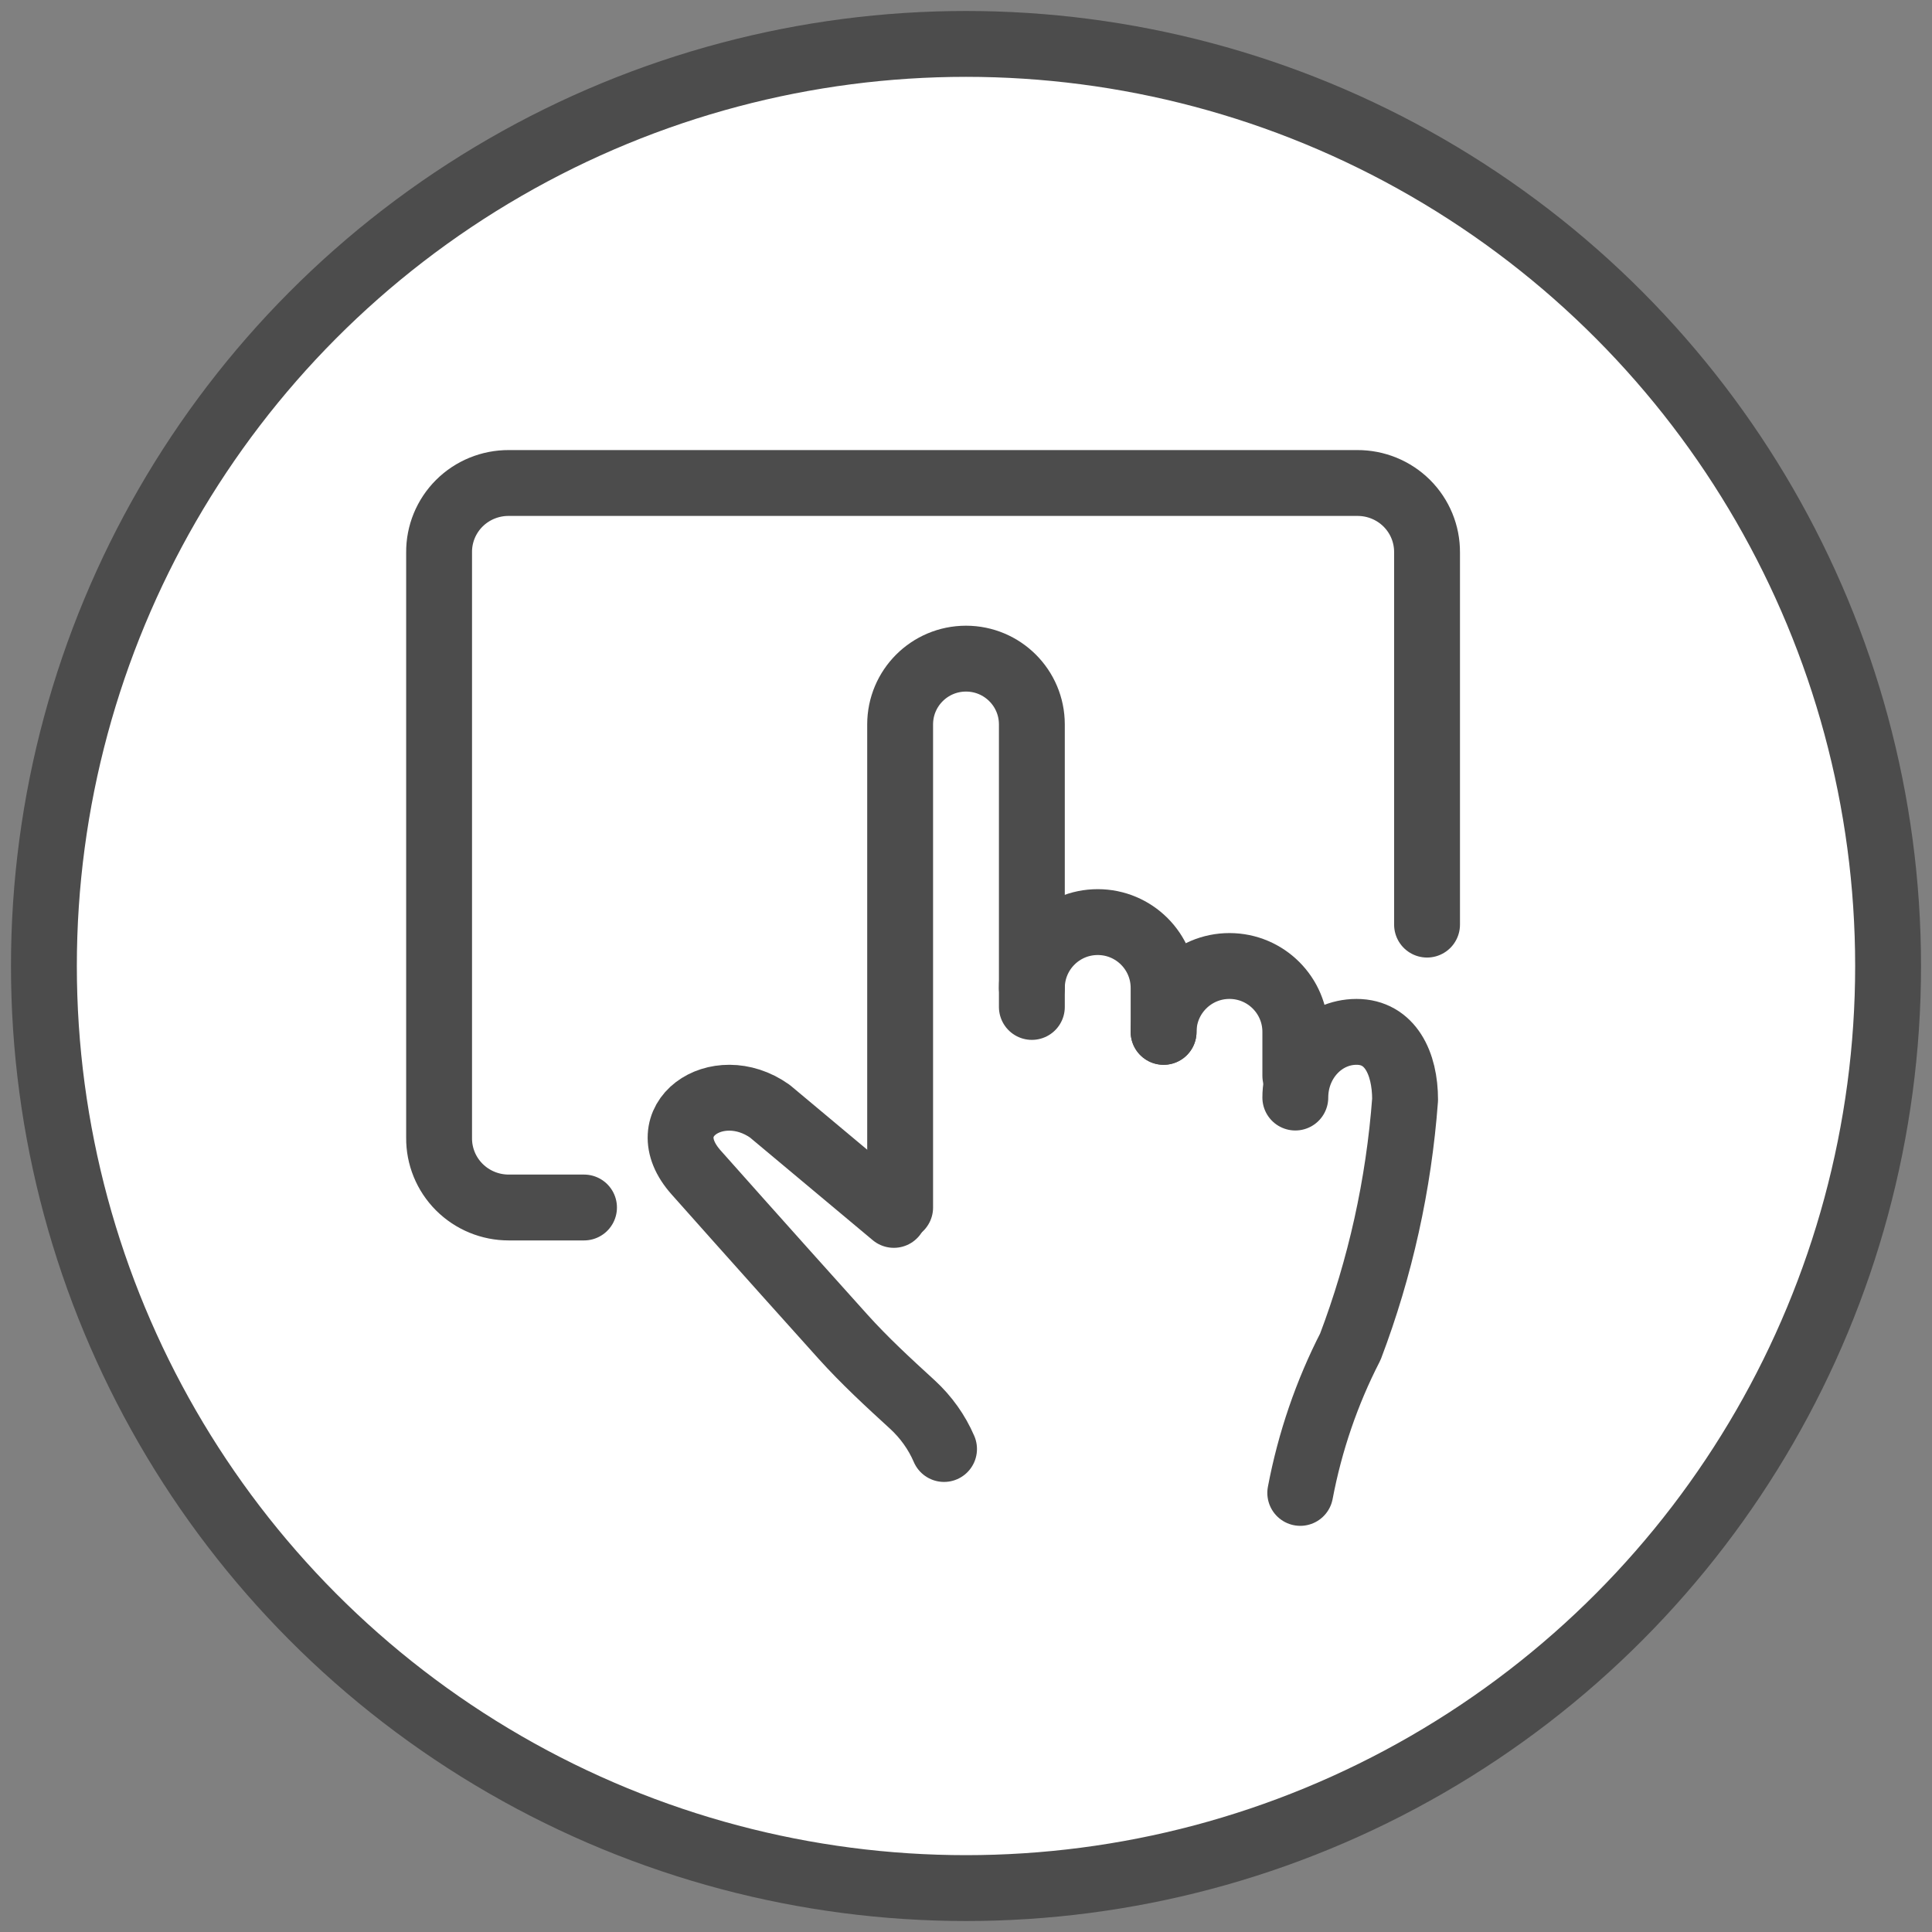
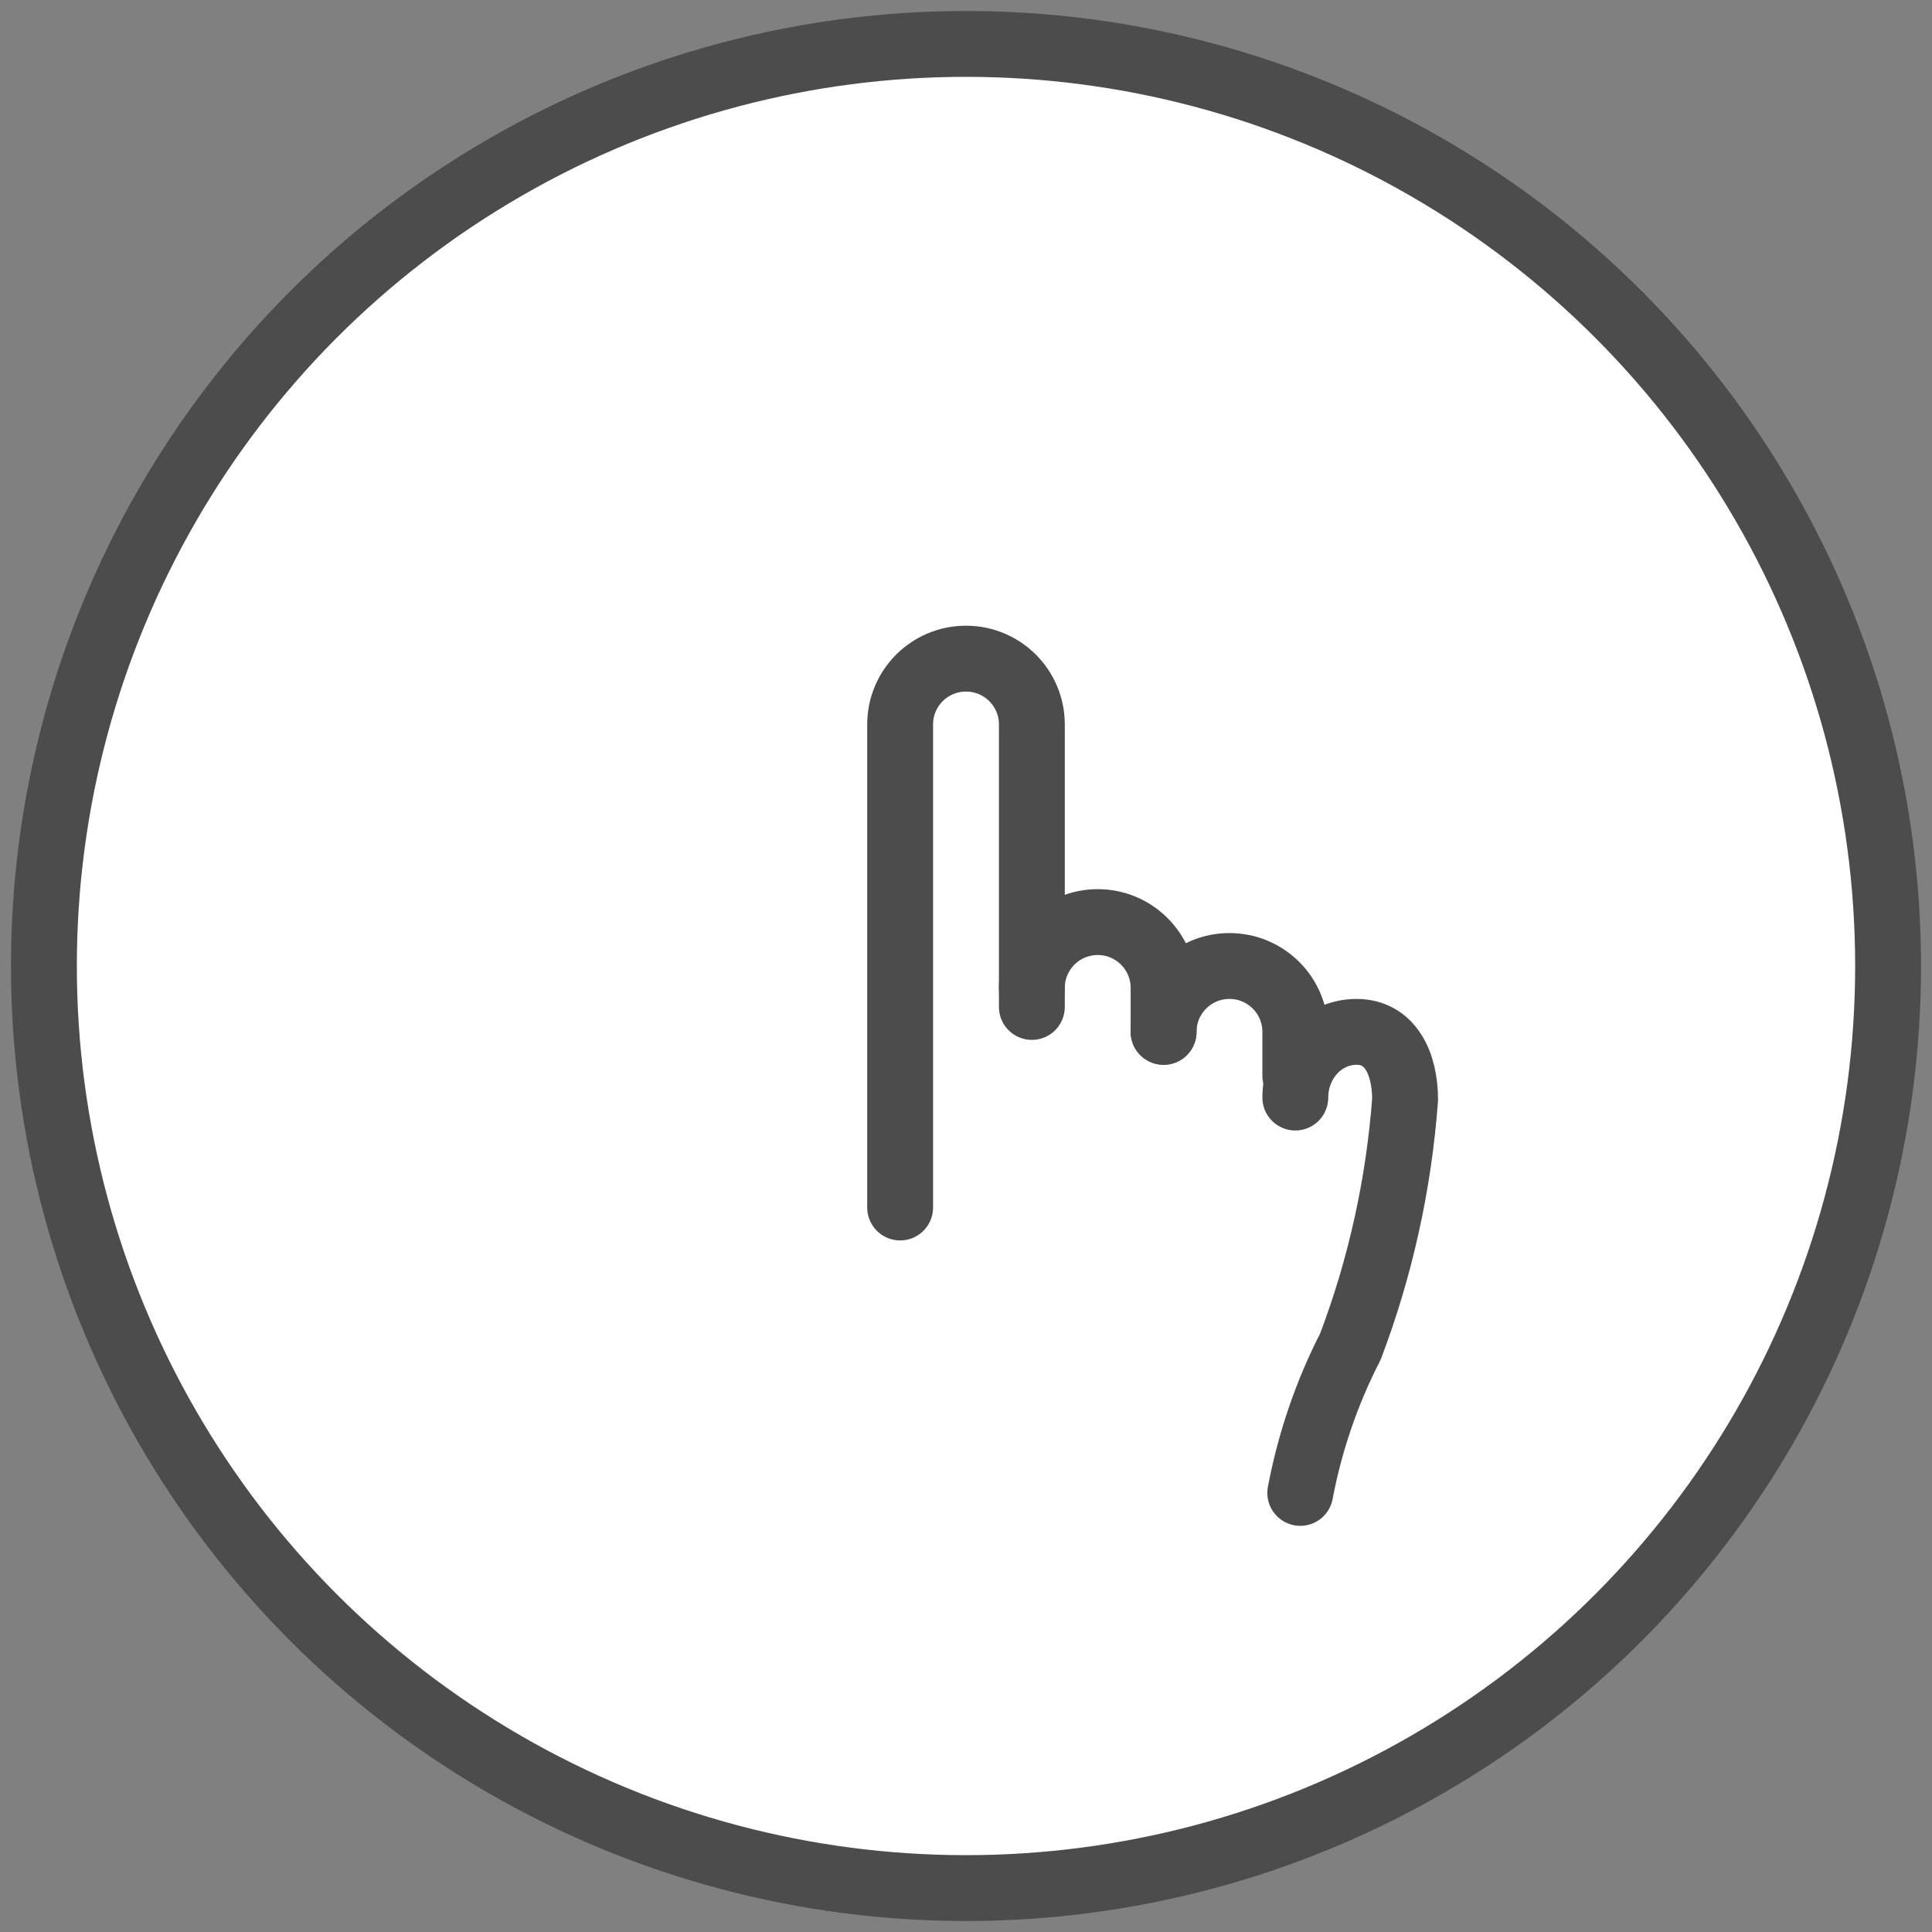
<svg xmlns="http://www.w3.org/2000/svg" width="88px" height="88px" viewBox="0 0 88 88" version="1.1">
  <rect x="0" y="0" width="88" height="88" fill="#808080" stroke="none" />
  <title>Group 14</title>
  <desc>Created with Sketch.</desc>
  <defs />
  <g id="final" stroke="none" stroke-width="1" fill="none" fill-rule="evenodd">
    <g id="Pn_concept_dp__product_p_n-Copy" transform="translate(-276, -1155)" stroke="#4C4C4C" stroke-width="3">
      <g id="Group-14" transform="translate(278, 1157)">
        <circle id="Oval-13-Copy-6" fill="#FFFFFF" cx="42" cy="42" r="42" />
-         <path d="M63,40.115 L63,23.166 C63.007,22.326 62.675,21.518 62.077,20.922 C61.479,20.327 60.665,19.995 59.818,20 L21.176,20 C20.329,19.996 19.517,20.328 18.92,20.923 C18.323,21.519 17.992,22.327 18,23.166 L18,49.82 C17.991,50.662 18.322,51.471 18.918,52.069 C19.515,52.666 20.328,53.002 21.176,53 L24.601,53" id="Shape" stroke-linecap="round" stroke-linejoin="round" />
        <path d="M45,43 C45,41.343 46.343,40 48,40 C49.657,40 51,41.343 51,43 L51,45" id="Shape" stroke-linecap="round" stroke-linejoin="round" />
        <path d="M57,47 L57,45 C57,43.343 55.657,42 54,42 C52.343,42 51,43.343 51,45" id="Shape" stroke-linecap="round" stroke-linejoin="round" />
        <path d="M39,53 C39,51.299 39,43.965 39,30.996 C39,29.341 40.343,28 42,28 C43.657,28 45,29.341 45,30.996 L45,43.865" id="Shape" stroke-linecap="round" stroke-linejoin="round" />
-         <path d="M41,64 C40.673,63.238 40.182,62.549 39.559,61.976 C38.466,60.977 37.378,59.975 36.392,58.879 C32.724,54.802 29.716,51.413 29.716,51.413 C27.583,49.032 30.668,46.915 33.066,48.614 L38.713,53.337" id="Shape" stroke-linecap="round" stroke-linejoin="round" />
        <path d="M57.225,66 C57.667,63.669 58.436,61.423 59.507,59.34 C60.871,55.748 61.712,51.953 62,48.086 C62,46.434 61.328,45 59.788,45 C58.248,45 57,46.339 57,47.992" id="Shape" stroke-linecap="round" stroke-linejoin="round" />
      </g>
    </g>
  </g>
</svg>